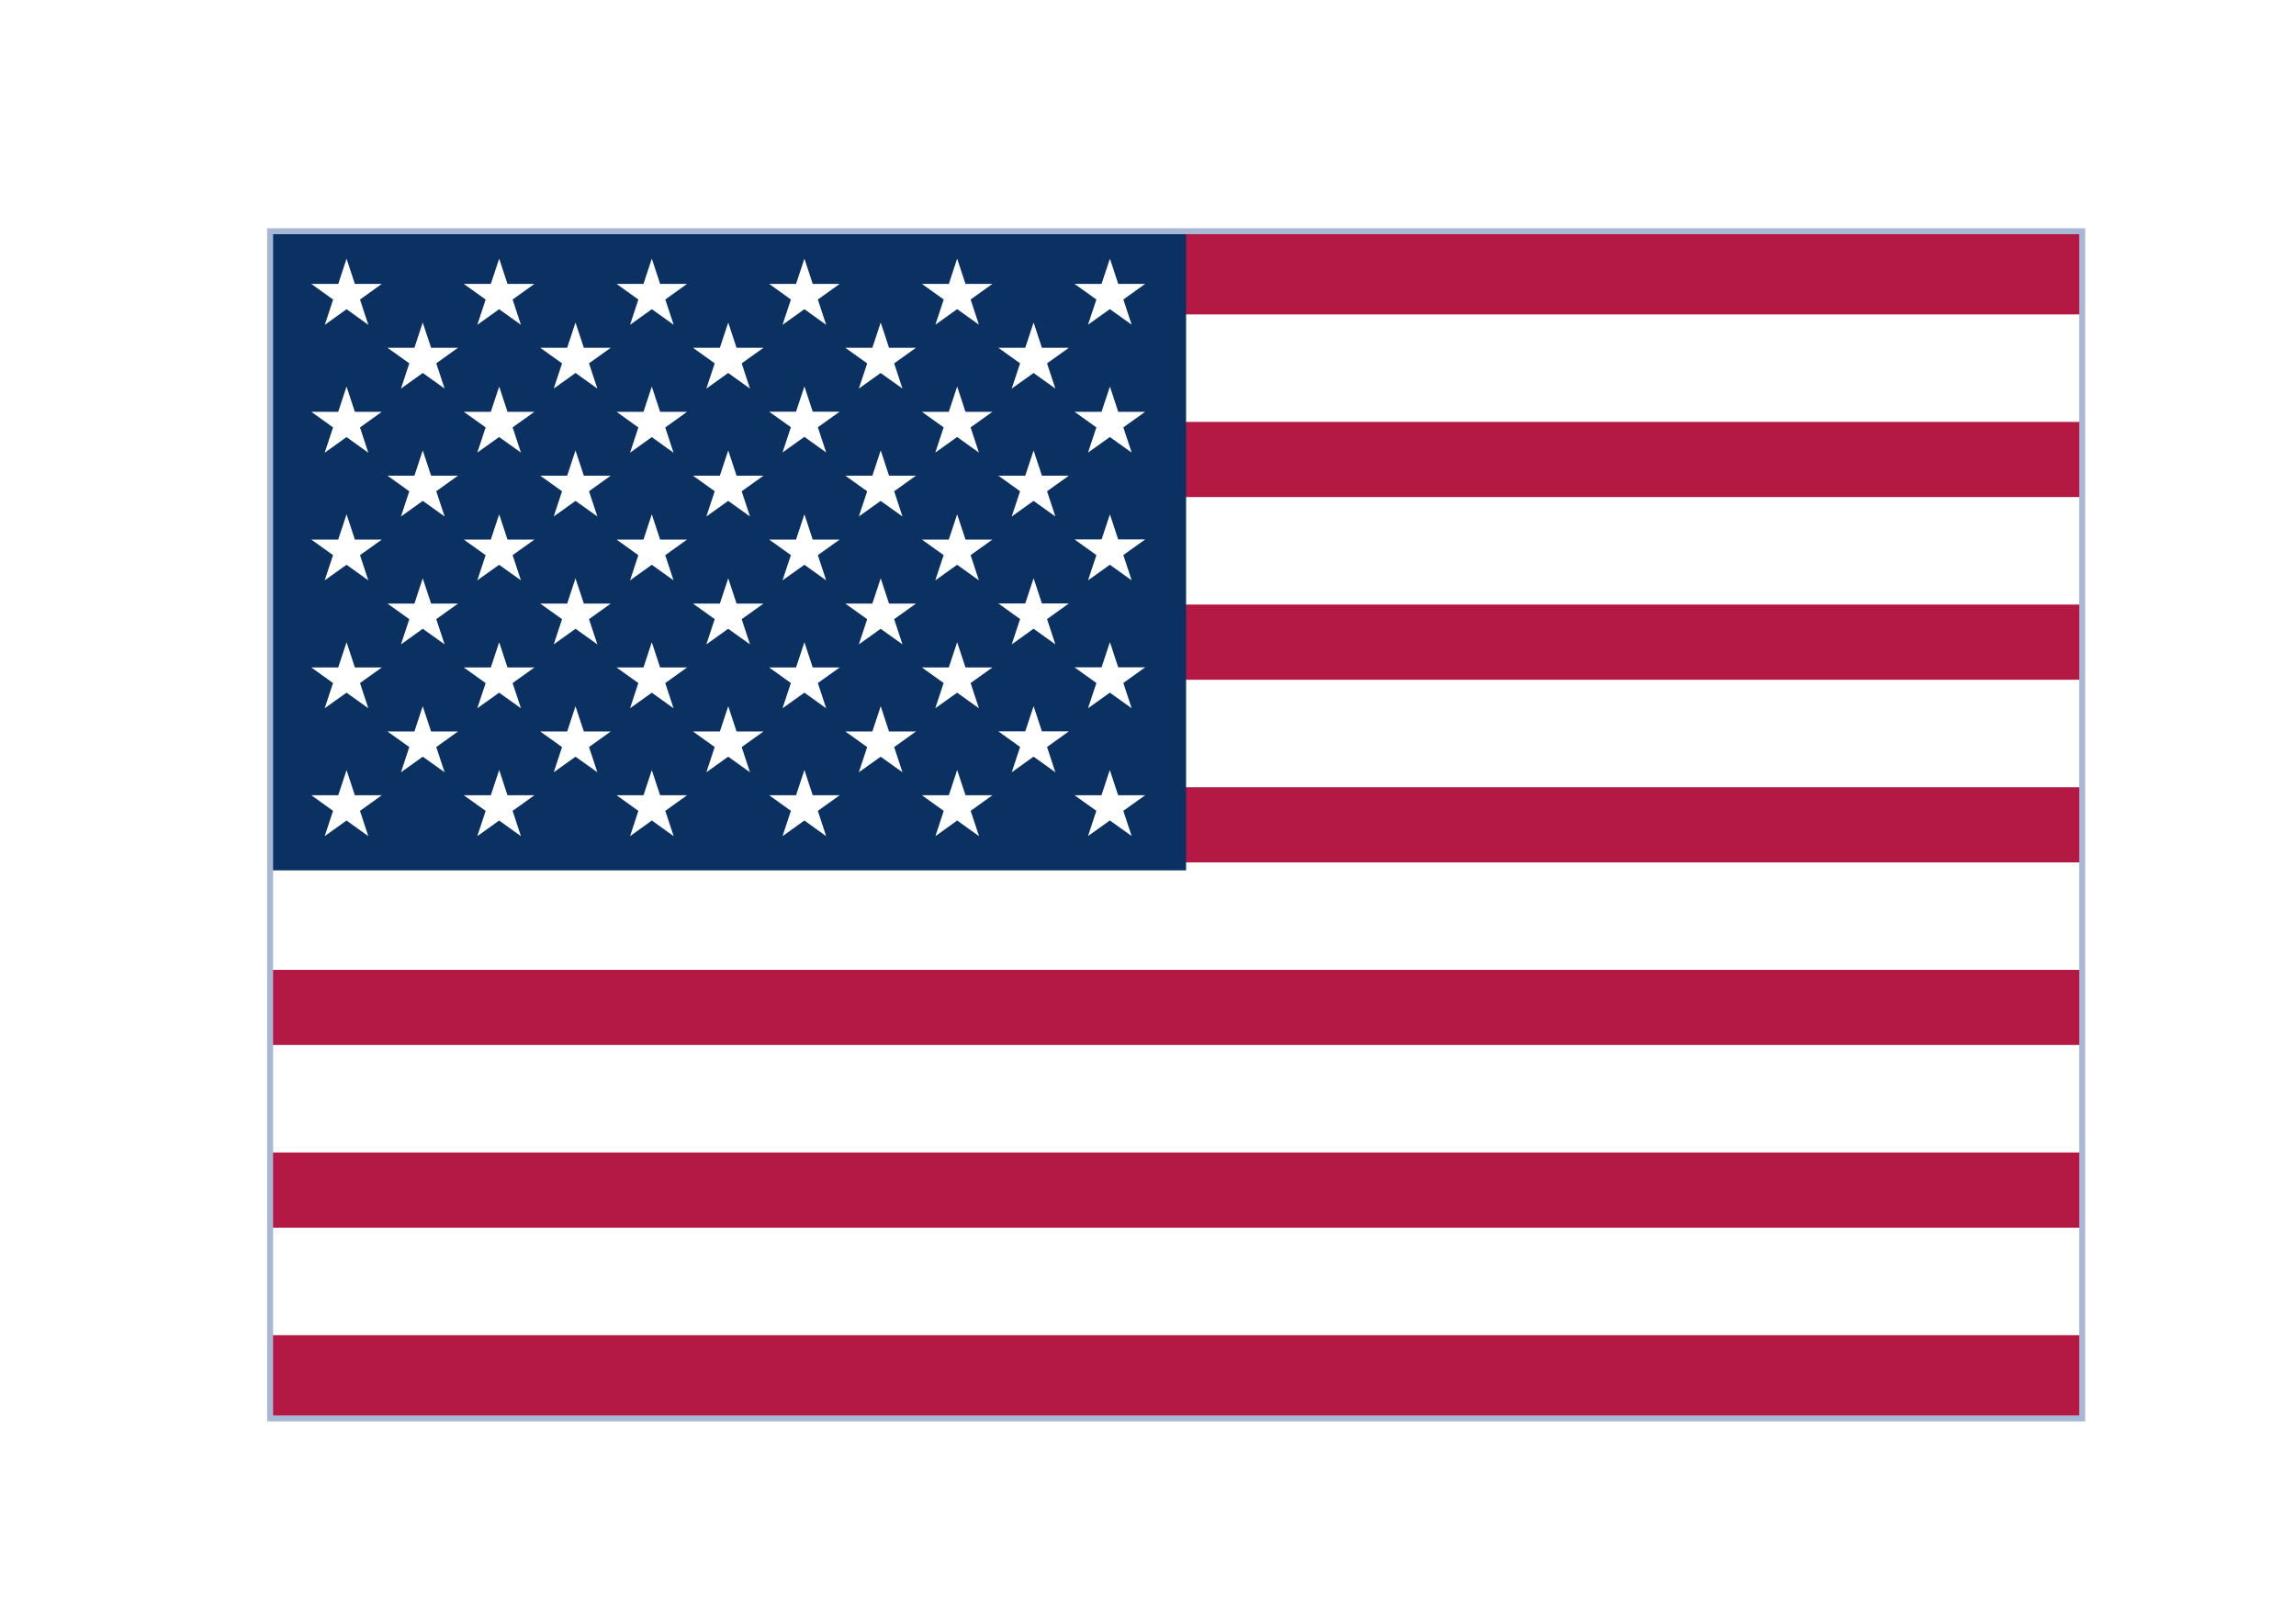
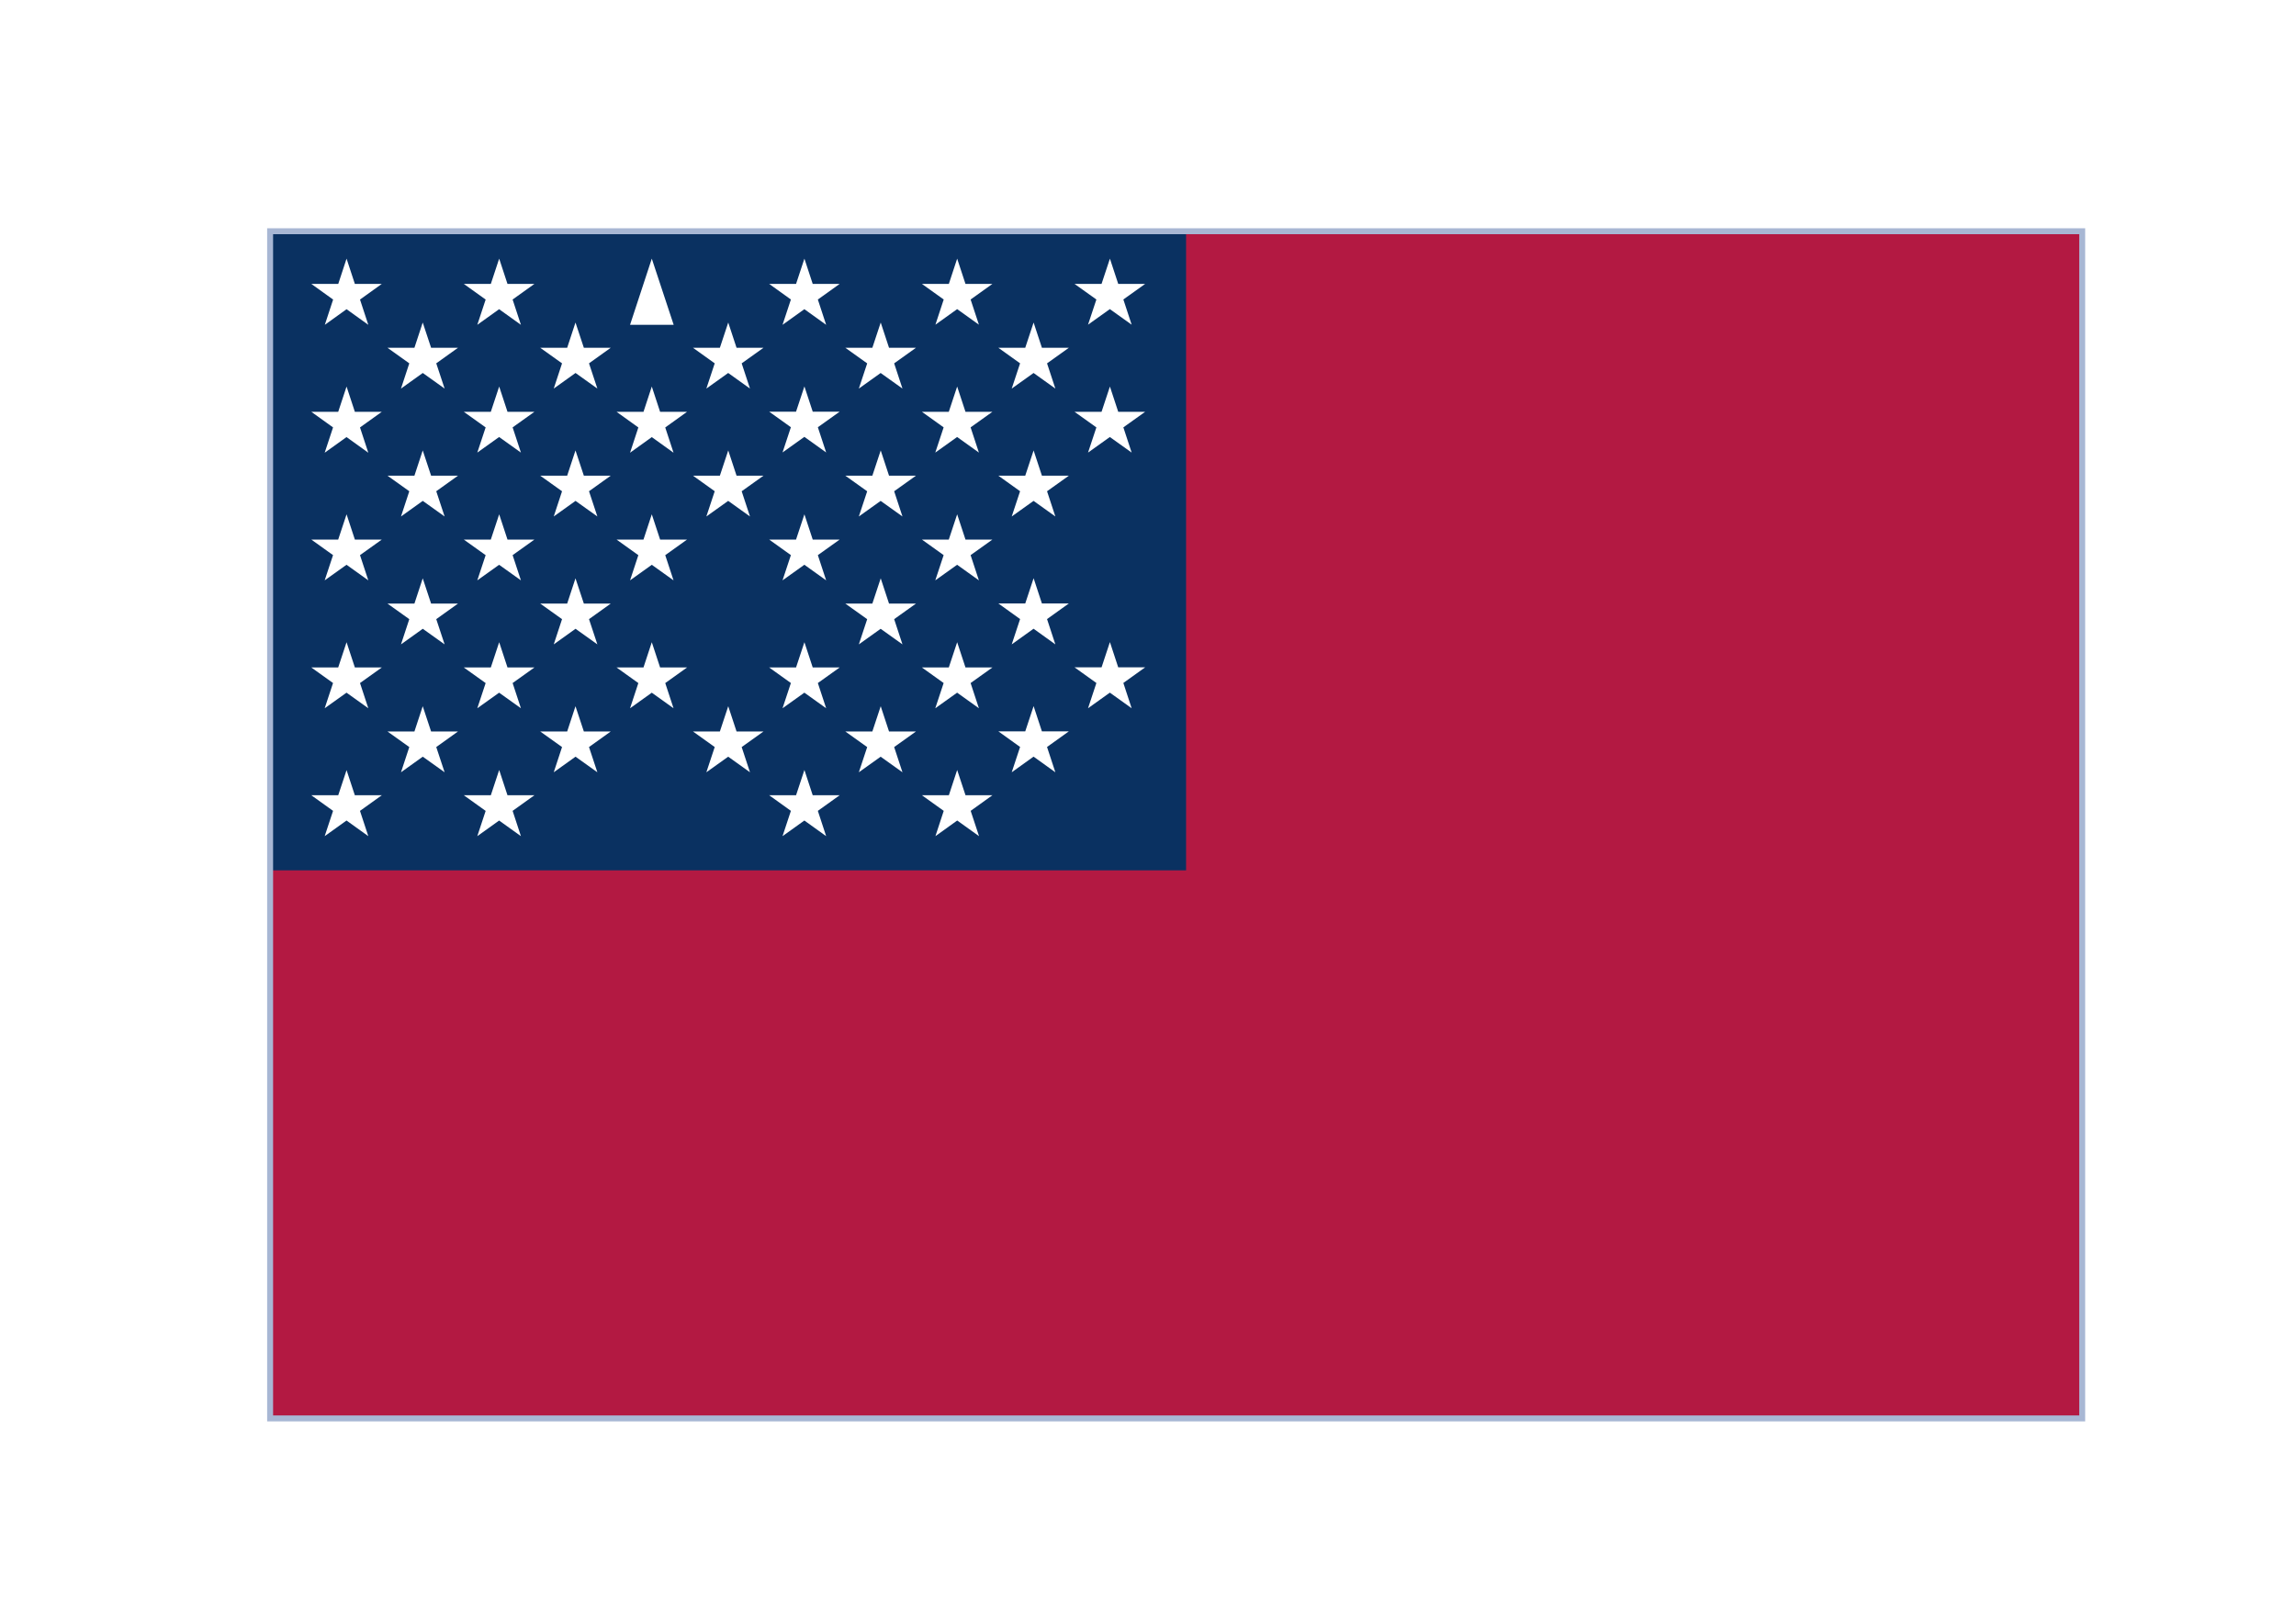
<svg xmlns="http://www.w3.org/2000/svg" fill="none" height="100%" overflow="visible" preserveAspectRatio="none" style="display: block;" viewBox="0 0 17 12" width="100%">
  <g id="Group 51">
    <g filter="url(#filter0_dd_0_6116)" id="United States of America">
      <g clip-path="url(#clip0_0_6116)">
        <rect fill="white" height="8.79" width="13.417" x="2" y="1" />
        <g id="Wrap">
          <path d="M15.416 0.999H2V9.789H15.416V0.999Z" fill="#B31942" id="Element" />
          <g id="Element_2">
            <path d="M2 2.014H15.416ZM15.416 3.366H2ZM2 4.719H15.416ZM15.416 6.071H2ZM2 7.423H15.416ZM15.416 8.776H2Z" fill="#000008" />
-             <path d="M2 2.014H15.416M15.416 3.366H2M2 4.719H15.416M15.416 6.071H2M2 7.423H15.416M15.416 8.776H2" stroke="white" stroke-width="0.796" />
          </g>
          <path d="M8.782 0.999H2V5.732H8.782V0.999Z" fill="#0A3161" id="Element_3" />
          <g id="Element_4">
            <g id="Element_5">
              <g id="Element_6">
                <g id="Element_7">
                  <g id="Element_8">
                    <path d="M2.566 1.203L2.727 1.693L2.305 1.39H2.827L2.405 1.693L2.566 1.203Z" fill="white" id="Element_9" />
                    <path d="M2.566 2.15L2.727 2.64L2.305 2.337H2.827L2.404 2.64L2.566 2.15Z" fill="white" id="Element_10" />
                    <path d="M2.566 3.096L2.727 3.585L2.305 3.283H2.827L2.404 3.585L2.566 3.096Z" fill="white" id="Element_11" />
                    <path d="M2.566 4.043L2.727 4.532L2.305 4.23H2.827L2.404 4.532L2.566 4.043Z" fill="white" id="Element_12" />
                  </g>
                  <path d="M2.566 4.99L2.727 5.479L2.305 5.176H2.827L2.404 5.479L2.566 4.99Z" fill="white" id="Element_13" />
                </g>
                <g id="Element_14">
                  <path d="M3.13 1.676L3.292 2.165L2.869 1.863H3.391L2.969 2.165L3.13 1.676Z" fill="white" id="Element_15" />
                  <path d="M3.13 2.623L3.292 3.112L2.869 2.81H3.391L2.969 3.112L3.13 2.623Z" fill="white" id="Element_16" />
                  <path d="M3.13 3.57L3.292 4.059L2.869 3.757H3.391L2.969 4.059L3.13 3.57Z" fill="white" id="Element_17" />
                  <path d="M3.13 4.517L3.292 5.006L2.869 4.704H3.391L2.969 5.006L3.13 4.517Z" fill="white" id="Element_18" />
                </g>
              </g>
              <g id="Element_19">
                <g id="Element_20">
                  <g id="Element_21">
                    <path d="M3.696 1.203L3.857 1.693L3.434 1.39H3.957L3.534 1.693L3.696 1.203Z" fill="white" id="Element_22" />
                    <path d="M3.696 2.15L3.857 2.639L3.434 2.337H3.957L3.534 2.639L3.696 2.15Z" fill="white" id="Element_23" />
                    <path d="M3.696 3.096L3.857 3.585L3.434 3.283H3.957L3.534 3.585L3.696 3.096Z" fill="white" id="Element_24" />
                    <path d="M3.696 4.043L3.857 4.532L3.434 4.23H3.957L3.534 4.532L3.696 4.043Z" fill="white" id="Element_25" />
                  </g>
                  <path d="M3.696 4.989L3.857 5.479L3.434 5.176H3.957L3.534 5.479L3.696 4.989Z" fill="white" id="Element_26" />
                </g>
                <g id="Element_27">
                  <path d="M4.261 1.676L4.423 2.165L4 1.863H4.522L4.1 2.165L4.261 1.676Z" fill="white" id="Element_28" />
                  <path d="M4.261 2.623L4.423 3.112L4 2.81H4.522L4.1 3.112L4.261 2.623Z" fill="white" id="Element_29" />
                  <path d="M4.261 3.57L4.423 4.059L4 3.757H4.522L4.1 4.059L4.261 3.57Z" fill="white" id="Element_30" />
                  <path d="M4.261 4.517L4.423 5.006L4 4.704H4.522L4.1 5.006L4.261 4.517Z" fill="white" id="Element_31" />
                </g>
              </g>
            </g>
            <g id="Element_32">
              <g id="Element_33">
                <g id="Element_34">
                  <g id="Element_35">
-                     <path d="M4.826 1.203L4.988 1.693L4.565 1.39H5.087L4.665 1.693L4.826 1.203Z" fill="white" id="Element_36" />
+                     <path d="M4.826 1.203L4.988 1.693H5.087L4.665 1.693L4.826 1.203Z" fill="white" id="Element_36" />
                    <path d="M4.826 2.15L4.987 2.64L4.565 2.337H5.087L4.665 2.64L4.826 2.15Z" fill="white" id="Element_37" />
                    <path d="M4.826 3.096L4.987 3.585L4.565 3.283H5.087L4.665 3.585L4.826 3.096Z" fill="white" id="Element_38" />
                    <path d="M4.826 4.043L4.987 4.532L4.565 4.23H5.087L4.665 4.532L4.826 4.043Z" fill="white" id="Element_39" />
                  </g>
-                   <path d="M4.826 4.99L4.988 5.479L4.565 5.176H5.087L4.665 5.479L4.826 4.99Z" fill="white" id="Element_40" />
                </g>
                <g id="Element_41">
                  <path d="M5.392 1.676L5.553 2.165L5.131 1.863H5.653L5.23 2.165L5.392 1.676Z" fill="white" id="Element_42" />
                  <path d="M5.392 2.623L5.553 3.112L5.131 2.81H5.653L5.23 3.112L5.392 2.623Z" fill="white" id="Element_43" />
-                   <path d="M5.392 3.57L5.553 4.059L5.131 3.757H5.653L5.23 4.059L5.392 3.57Z" fill="white" id="Element_44" />
                  <path d="M5.392 4.517L5.553 5.006L5.131 4.704H5.653L5.23 5.006L5.392 4.517Z" fill="white" id="Element_45" />
                </g>
              </g>
              <g id="Element_46">
                <g id="Element_47">
                  <g id="Element_48">
                    <path d="M5.956 1.203L6.117 1.693L5.695 1.39H6.217L5.794 1.693L5.956 1.203Z" fill="white" id="Element_49" />
                    <path d="M5.956 2.149L6.117 2.638L5.695 2.336H6.217L5.794 2.638L5.956 2.149Z" fill="white" id="Element_50" />
                    <path d="M5.956 3.096L6.117 3.585L5.695 3.283H6.217L5.794 3.585L5.956 3.096Z" fill="white" id="Element_51" />
                    <path d="M5.956 4.043L6.117 4.532L5.695 4.23H6.217L5.794 4.532L5.956 4.043Z" fill="white" id="Element_52" />
                  </g>
                  <path d="M5.956 4.989L6.117 5.479L5.695 5.176H6.217L5.794 5.479L5.956 4.989Z" fill="white" id="Element_53" />
                </g>
                <g id="Element_54">
                  <path d="M6.521 1.676L6.682 2.165L6.259 1.863H6.782L6.359 2.165L6.521 1.676Z" fill="white" id="Element_55" />
                  <path d="M6.521 2.623L6.682 3.112L6.259 2.81H6.782L6.359 3.112L6.521 2.623Z" fill="white" id="Element_56" />
                  <path d="M6.521 3.57L6.682 4.059L6.259 3.757H6.782L6.359 4.059L6.521 3.57Z" fill="white" id="Element_57" />
                  <path d="M6.521 4.517L6.682 5.006L6.259 4.704H6.782L6.359 5.006L6.521 4.517Z" fill="white" id="Element_58" />
                </g>
              </g>
            </g>
            <g id="Element_59">
              <g id="Element_60">
                <g id="Element_61">
                  <path d="M7.087 1.203L7.248 1.692L6.826 1.39H7.348L6.926 1.692L7.087 1.203Z" fill="white" id="Element_62" />
                  <path d="M7.087 2.15L7.248 2.639L6.826 2.337H7.348L6.925 2.639L7.087 2.15Z" fill="white" id="Element_63" />
                  <path d="M7.087 3.096L7.248 3.585L6.826 3.283H7.348L6.925 3.585L7.087 3.096Z" fill="white" id="Element_64" />
                  <path d="M7.087 4.043L7.248 4.532L6.826 4.23H7.348L6.925 4.532L7.087 4.043Z" fill="white" id="Element_65" />
                </g>
                <path d="M7.087 4.989L7.249 5.479L6.826 5.176H7.348L6.926 5.479L7.087 4.989Z" fill="white" id="Element_66" />
              </g>
              <g id="Element_67">
                <path d="M7.653 1.676L7.814 2.165L7.392 1.863H7.914L7.491 2.165L7.653 1.676Z" fill="white" id="Element_68" />
                <path d="M7.653 2.623L7.814 3.112L7.392 2.81H7.914L7.491 3.112L7.653 2.623Z" fill="white" id="Element_69" />
                <path d="M7.653 3.569L7.814 4.059L7.392 3.756H7.914L7.491 4.059L7.653 3.569Z" fill="white" id="Element_70" />
                <path d="M7.653 4.516L7.814 5.006L7.392 4.703H7.914L7.491 5.006L7.653 4.516Z" fill="white" id="Element_71" />
              </g>
            </g>
            <g id="Element_72">
              <g id="Element_73">
                <path d="M8.218 1.203L8.379 1.692L7.956 1.39H8.479L8.056 1.692L8.218 1.203Z" fill="white" id="Element_74" />
                <path d="M8.218 2.15L8.379 2.639L7.956 2.337H8.479L8.056 2.639L8.218 2.15Z" fill="white" id="Element_75" />
-                 <path d="M8.218 3.096L8.379 3.585L7.956 3.282H8.479L8.056 3.585L8.218 3.096Z" fill="white" id="Element_76" />
                <path d="M8.218 4.042L8.379 4.532L7.956 4.229H8.479L8.056 4.532L8.218 4.042Z" fill="white" id="Element_77" />
              </g>
-               <path d="M8.217 4.989L8.379 5.478L7.956 5.176H8.479L8.056 5.478L8.217 4.989Z" fill="white" id="Element_78" />
            </g>
          </g>
        </g>
      </g>
      <rect height="8.79" stroke="#A8B7D4" stroke-width="0.044" width="13.417" x="2" y="1" />
    </g>
  </g>
  <defs>
    <filter color-interpolation-filters="sRGB" filterUnits="userSpaceOnUse" height="10.971" id="filter0_dd_0_6116" width="15.597" x="0.91" y="0.622">
      <feFlood flood-opacity="0" result="BackgroundImageFix" />
      <feColorMatrix in="SourceAlpha" result="hardAlpha" type="matrix" values="0 0 0 0 0 0 0 0 0 0 0 0 0 0 0 0 0 0 127 0" />
      <feOffset dy="0.712" />
      <feGaussianBlur stdDeviation="0.534" />
      <feComposite in2="hardAlpha" operator="out" />
      <feColorMatrix type="matrix" values="0 0 0 0 0.259 0 0 0 0 0.278 0 0 0 0 0.298 0 0 0 0.08 0" />
      <feBlend in2="BackgroundImageFix" mode="normal" result="effect1_dropShadow_0_6116" />
      <feColorMatrix in="SourceAlpha" result="hardAlpha" type="matrix" values="0 0 0 0 0 0 0 0 0 0 0 0 0 0 0 0 0 0 127 0" />
      <feOffset />
      <feGaussianBlur stdDeviation="0.044" />
      <feComposite in2="hardAlpha" operator="out" />
      <feColorMatrix type="matrix" values="0 0 0 0 0.259 0 0 0 0 0.278 0 0 0 0 0.298 0 0 0 0.32 0" />
      <feBlend in2="effect1_dropShadow_0_6116" mode="normal" result="effect2_dropShadow_0_6116" />
      <feBlend in="SourceGraphic" in2="effect2_dropShadow_0_6116" mode="normal" result="shape" />
    </filter>
    <clipPath id="clip0_0_6116">
      <rect fill="white" height="8.79" width="13.417" x="2" y="1" />
    </clipPath>
  </defs>
</svg>